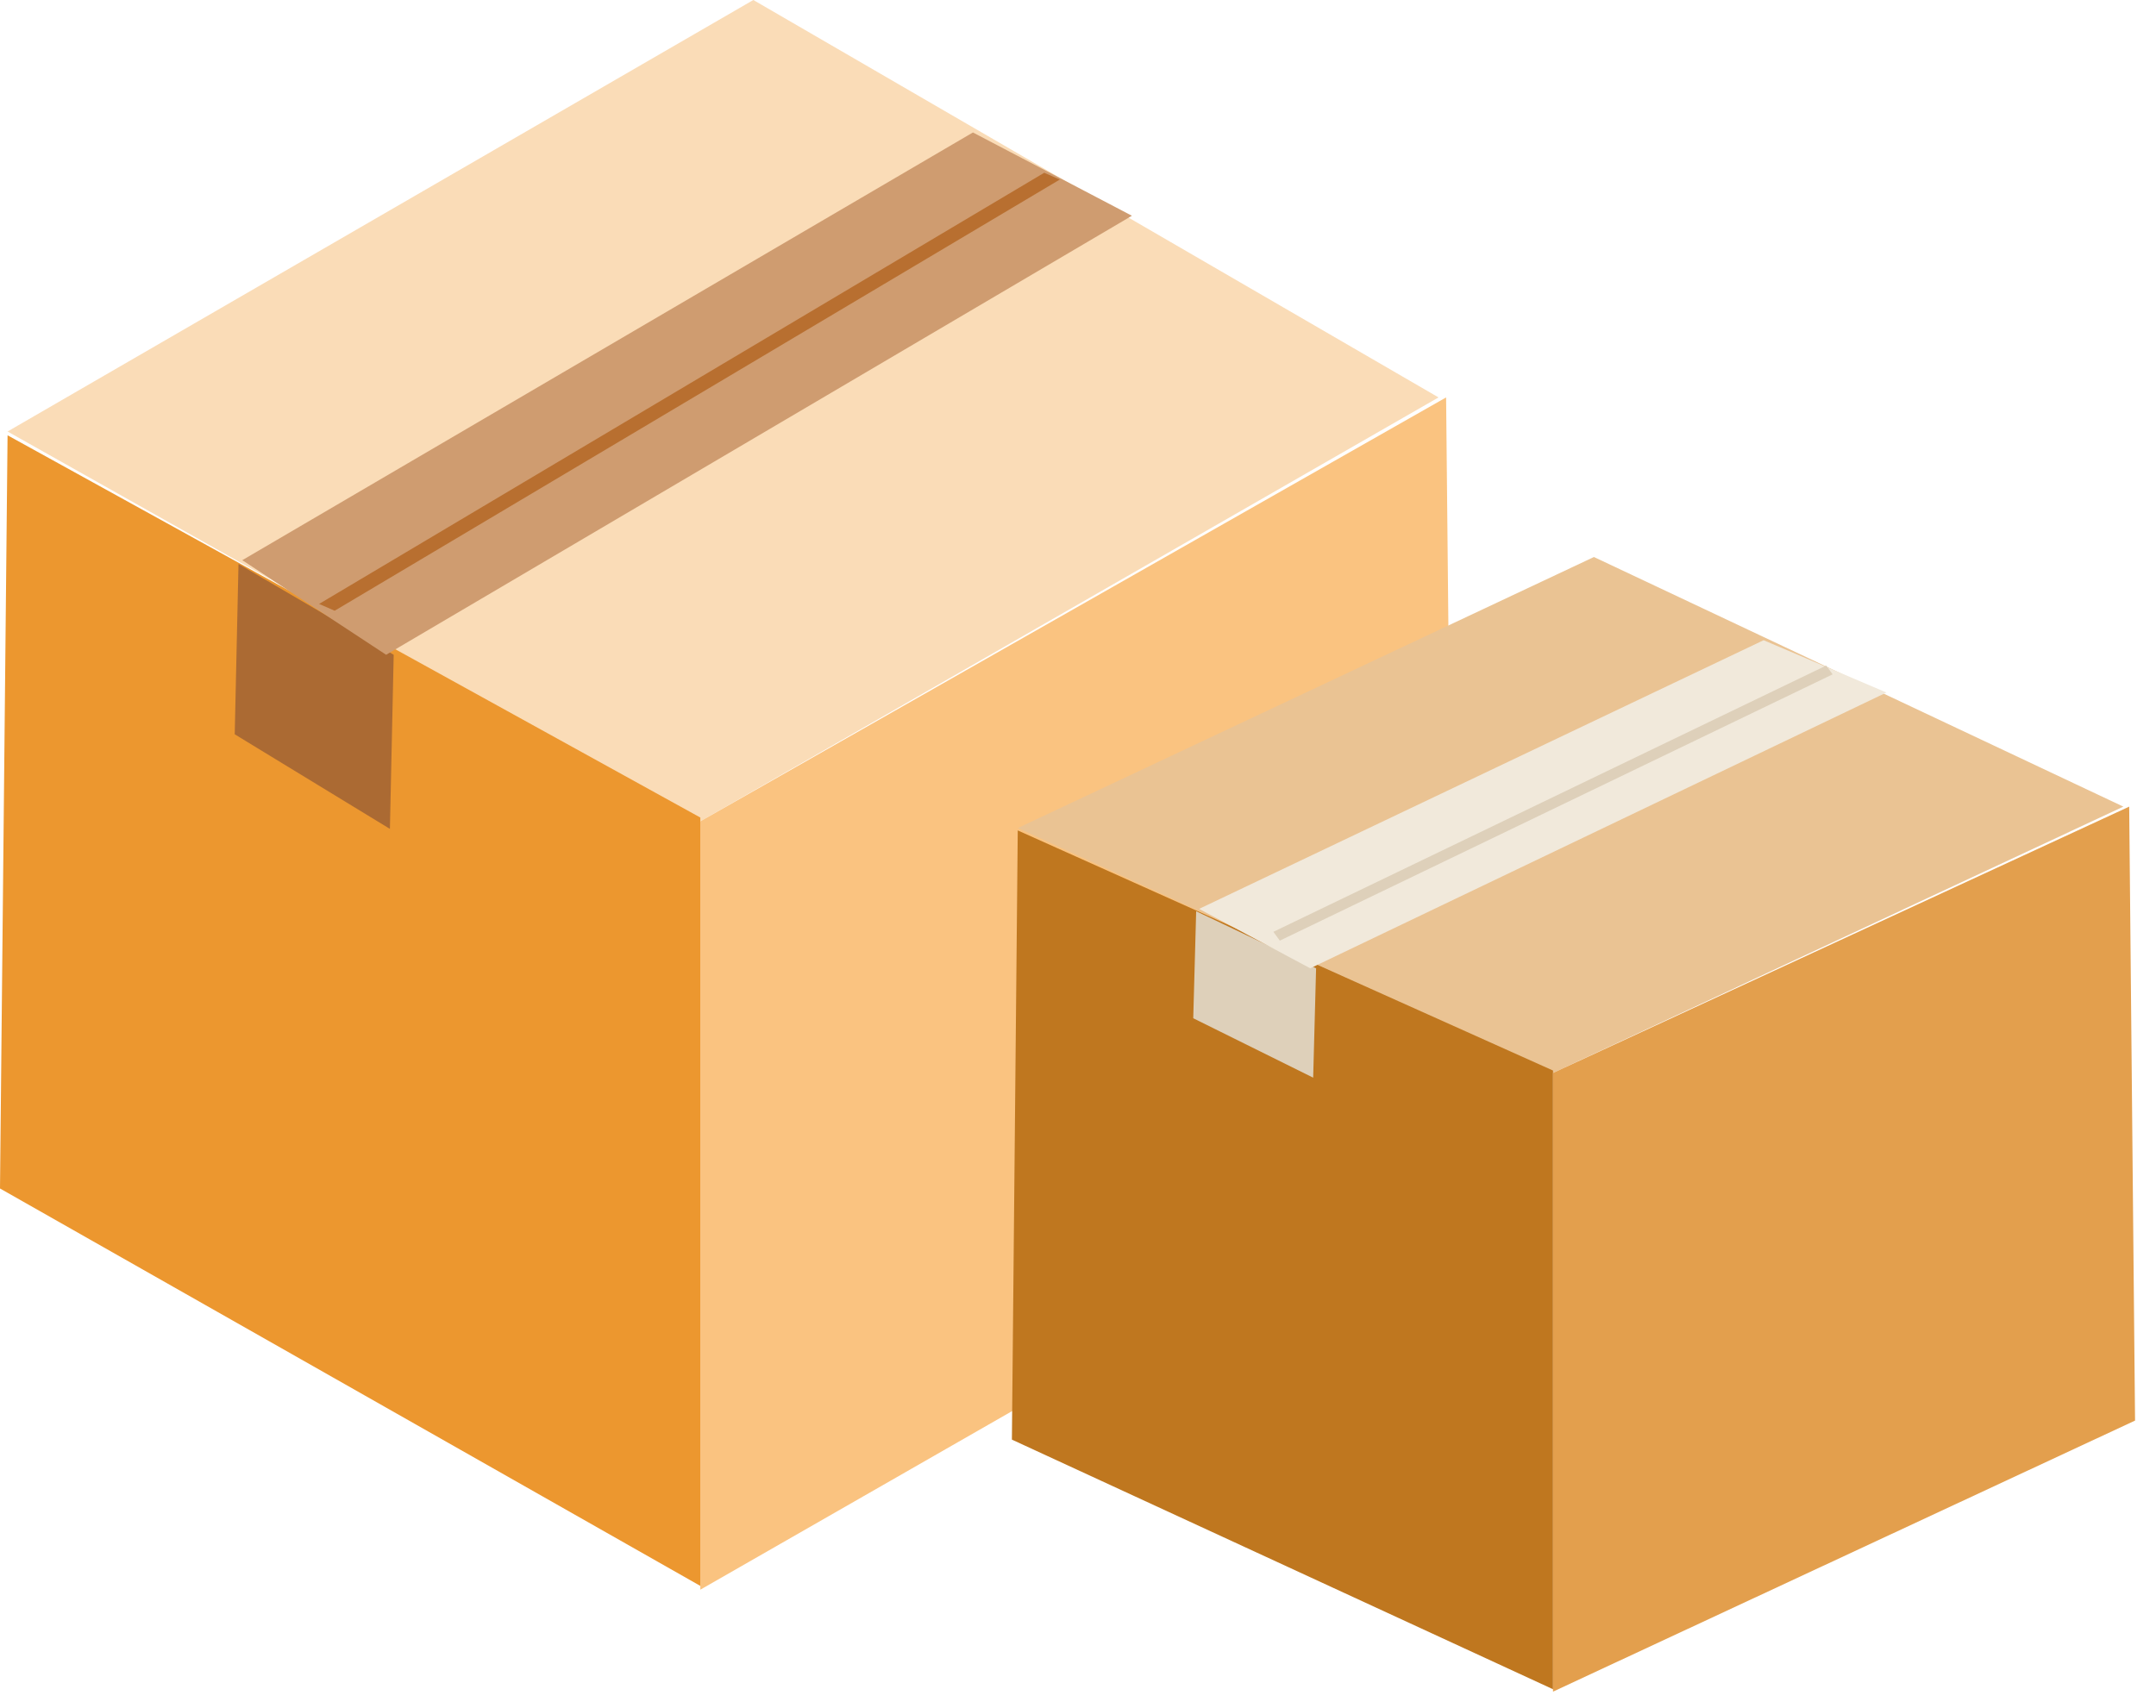
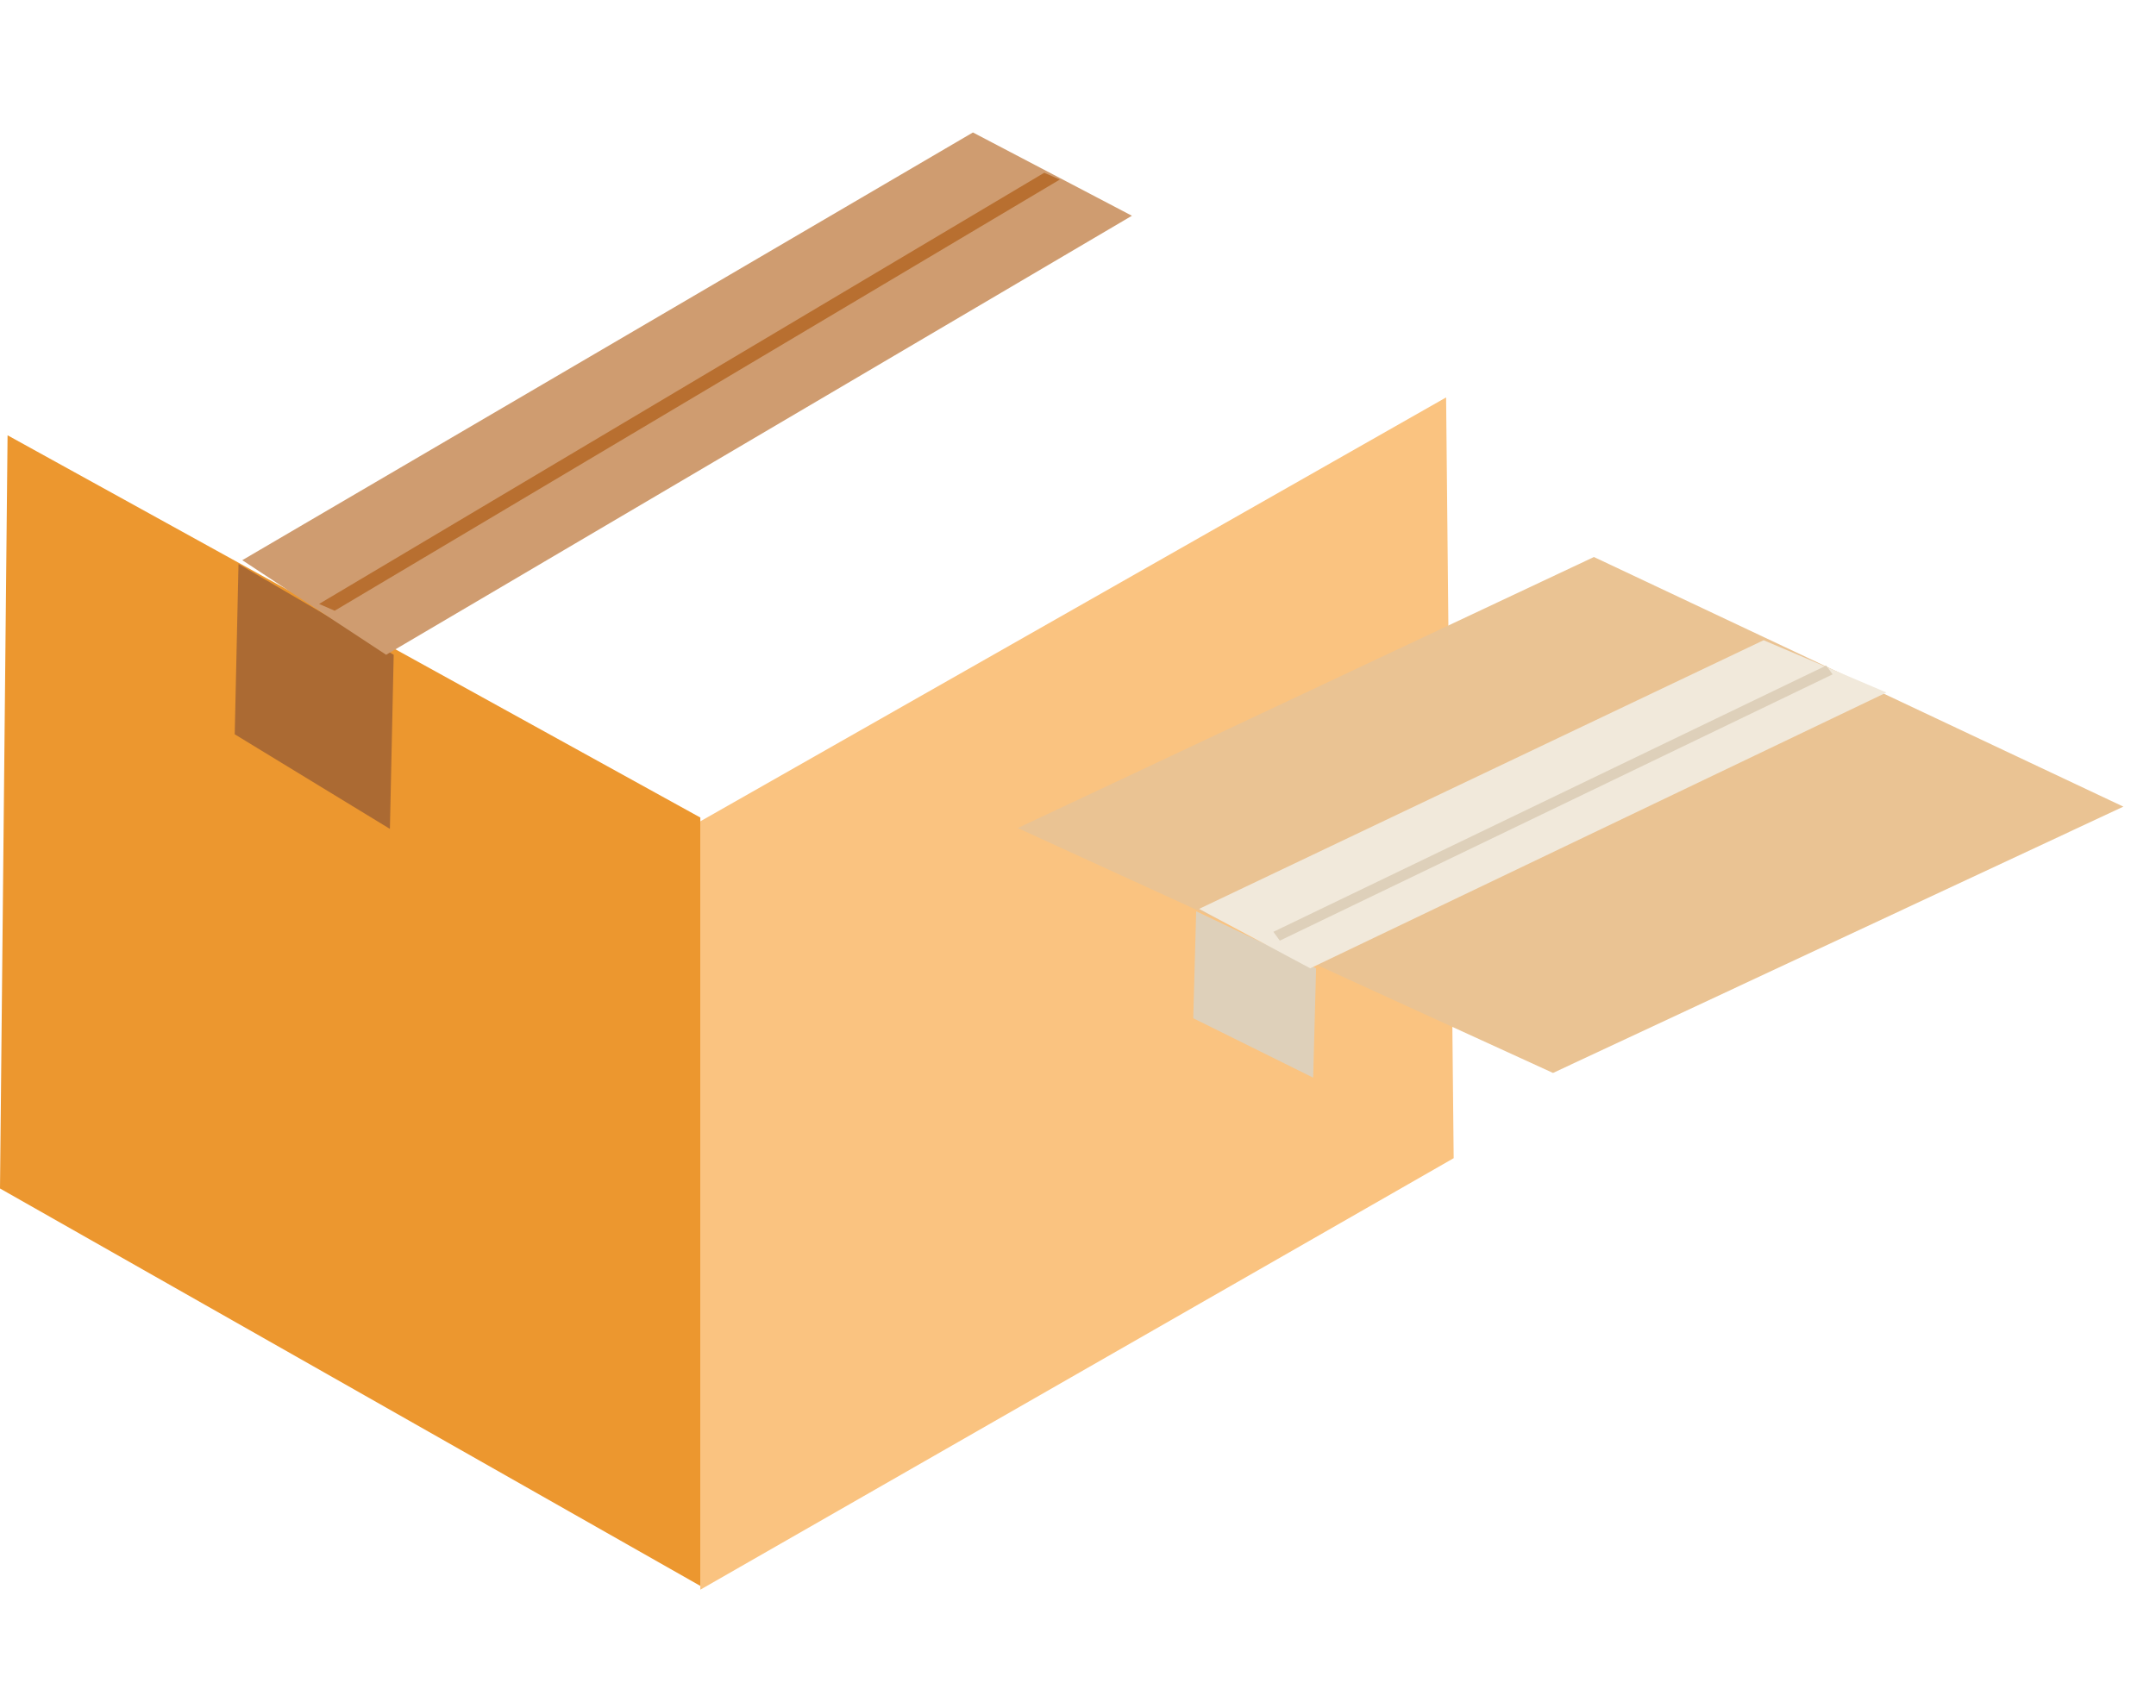
<svg xmlns="http://www.w3.org/2000/svg" xmlns:ns1="http://www.serif.com/" width="100%" height="100%" viewBox="0 0 53 42" version="1.1" xml:space="preserve" style="fill-rule:evenodd;clip-rule:evenodd;stroke-linejoin:round;stroke-miterlimit:2;">
  <g>
    <g id="Group-46-copy" ns1:id="Group 46 copy">
-       <path id="Shape-1293-copy" ns1:id="Shape 1293 copy" d="M18.519,0l-18.333,10.61l17.03,9.585l18.147,-10.423l-16.844,-9.772Z" style="fill:#fadcb7;" />
      <path id="Shape-1294-copy" ns1:id="Shape 1294 copy" d="M17.216,20.195l0,18.893l18.519,-10.61l-0.186,-18.706l-18.333,10.423Z" style="fill:#fac380;" />
-       <path id="Shape-1294-copy-3" ns1:id="Shape 1294 copy 3" d="M28.626,24.92l-0,5.478l5.25,-3.076l-0.024,-5.425l-5.226,3.023Z" style="fill:#bb9c75;" />
      <path id="Shape-1295-copy" ns1:id="Shape 1295 copy" d="M0.186,10.703l-0.186,18.52l17.216,9.772l0,-18.893l-17.03,-9.399Z" style="fill:#ec972f;" />
      <path id="Shape-1296-copy" ns1:id="Shape 1296 copy" d="M5.863,13.867l3.815,2.233l-0.093,4.281l-3.815,-2.326l0.093,-4.188Z" style="fill:#ab6a33;" />
      <path id="Shape-1297-copy" ns1:id="Shape 1297 copy" d="M5.956,13.774l3.536,2.326l18.333,-10.795l-3.908,-2.048l-17.961,10.517Z" style="fill:#cf9c70;" />
      <path id="Shape-1298-copy" ns1:id="Shape 1298 copy" d="M8.227,15.017l-0.383,-0.167l17.826,-10.602l0.383,0.167l-17.826,10.602Z" style="fill:#b86f30;" />
    </g>
    <g id="paczka">
      <path id="Shape-1293-copy-3" ns1:id="Shape 1293 copy 3" d="M39.183,13.696l-14.164,6.665l13.158,6.021l14.021,-6.548l-13.015,-6.138Z" style="fill:#eac393;" />
-       <path id="Shape-1294-copy-6" ns1:id="Shape 1294 copy 6" d="M38.177,26.382l-0,15.213l14.308,-6.665l-0.144,-15.096l-14.164,6.548Z" style="fill:#e39f4d;" />
-       <path id="Shape-1295-copy-3" ns1:id="Shape 1295 copy 3" d="M25.019,20.419l-0.144,14.979l13.302,6.138l-0,-15.213l-13.158,-5.904Z" style="fill:#bf771f;" />
      <path id="Shape-1296-copy-3" ns1:id="Shape 1296 copy 3" d="M29.405,22.406l2.948,1.403l-0.072,2.689l-2.948,-1.461l0.072,-2.631Z" style="fill:#ded0ba;" />
      <path id="Shape-1297-copy-3" ns1:id="Shape 1297 copy 3" d="M29.477,22.348l2.732,1.461l14.165,-6.781l-3.02,-1.286l-13.877,6.606Z" style="fill:#f1e9db;" />
      <path id="Shape-1298-copy-3" ns1:id="Shape 1298 copy 3" d="M31.461,23.129l-0.158,-0.217l13.589,-6.547l0.159,0.216l-13.59,6.548Z" style="fill:#ded0ba;" />
    </g>
  </g>
</svg>